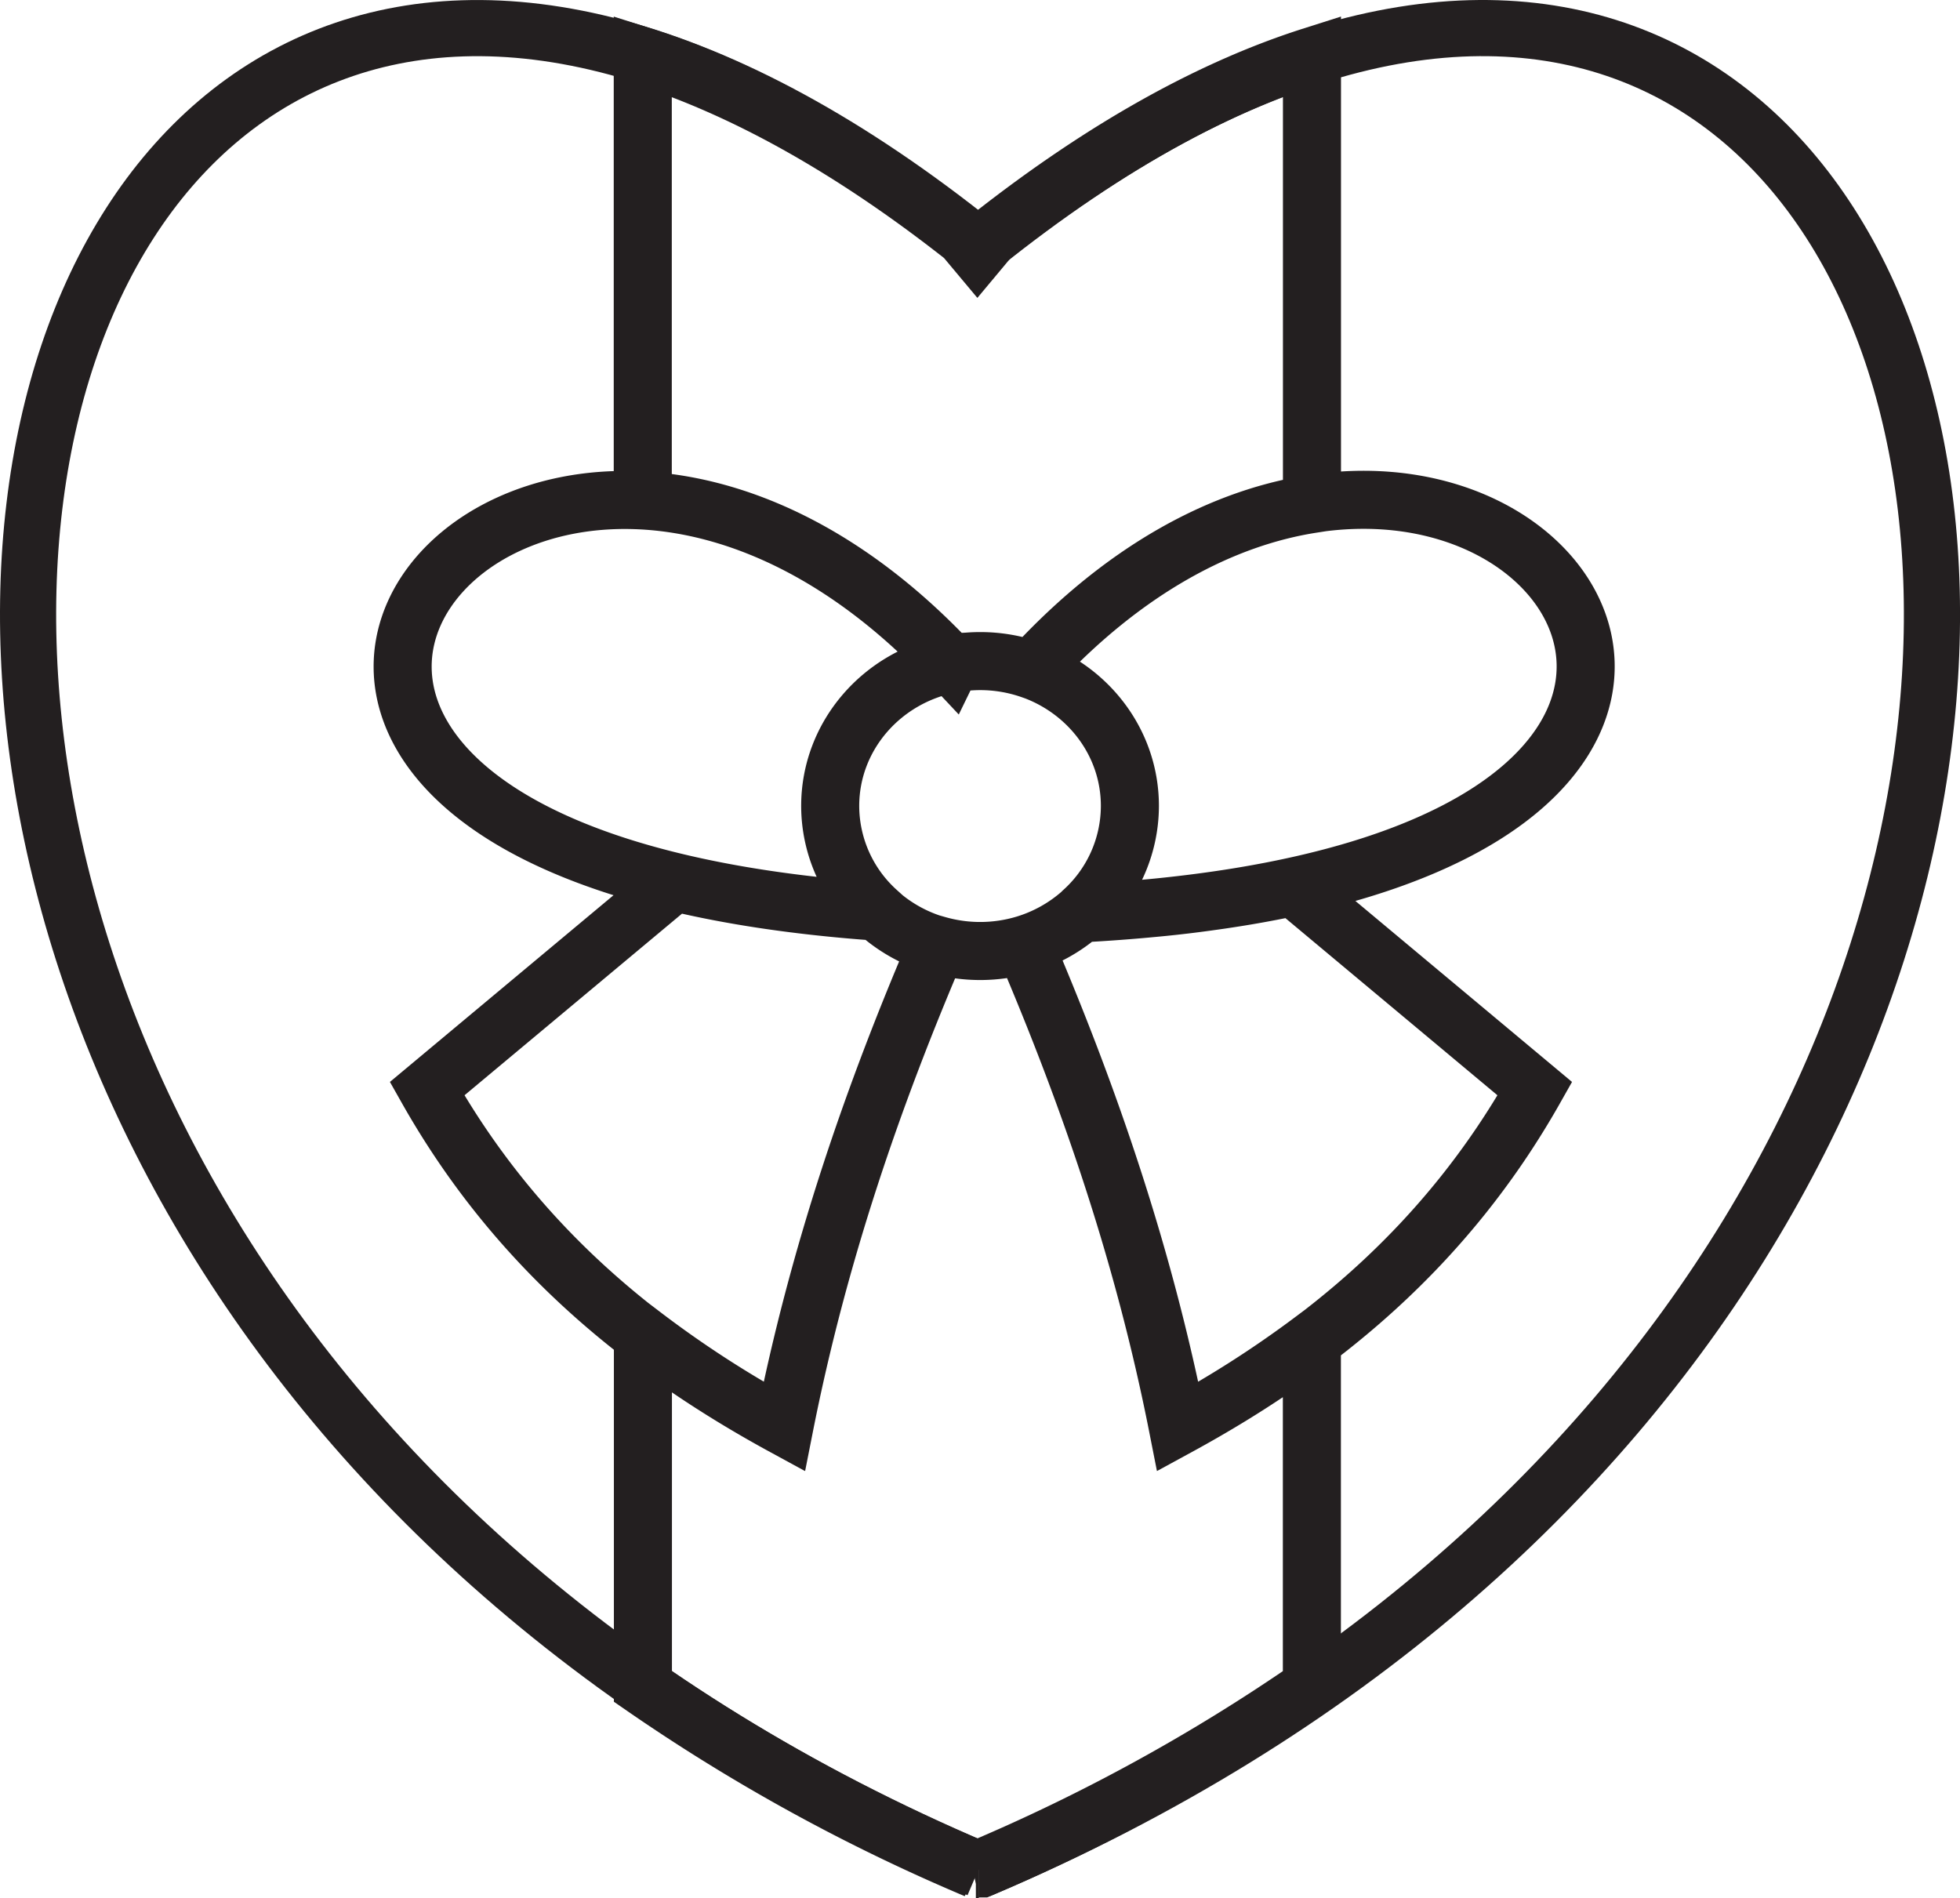
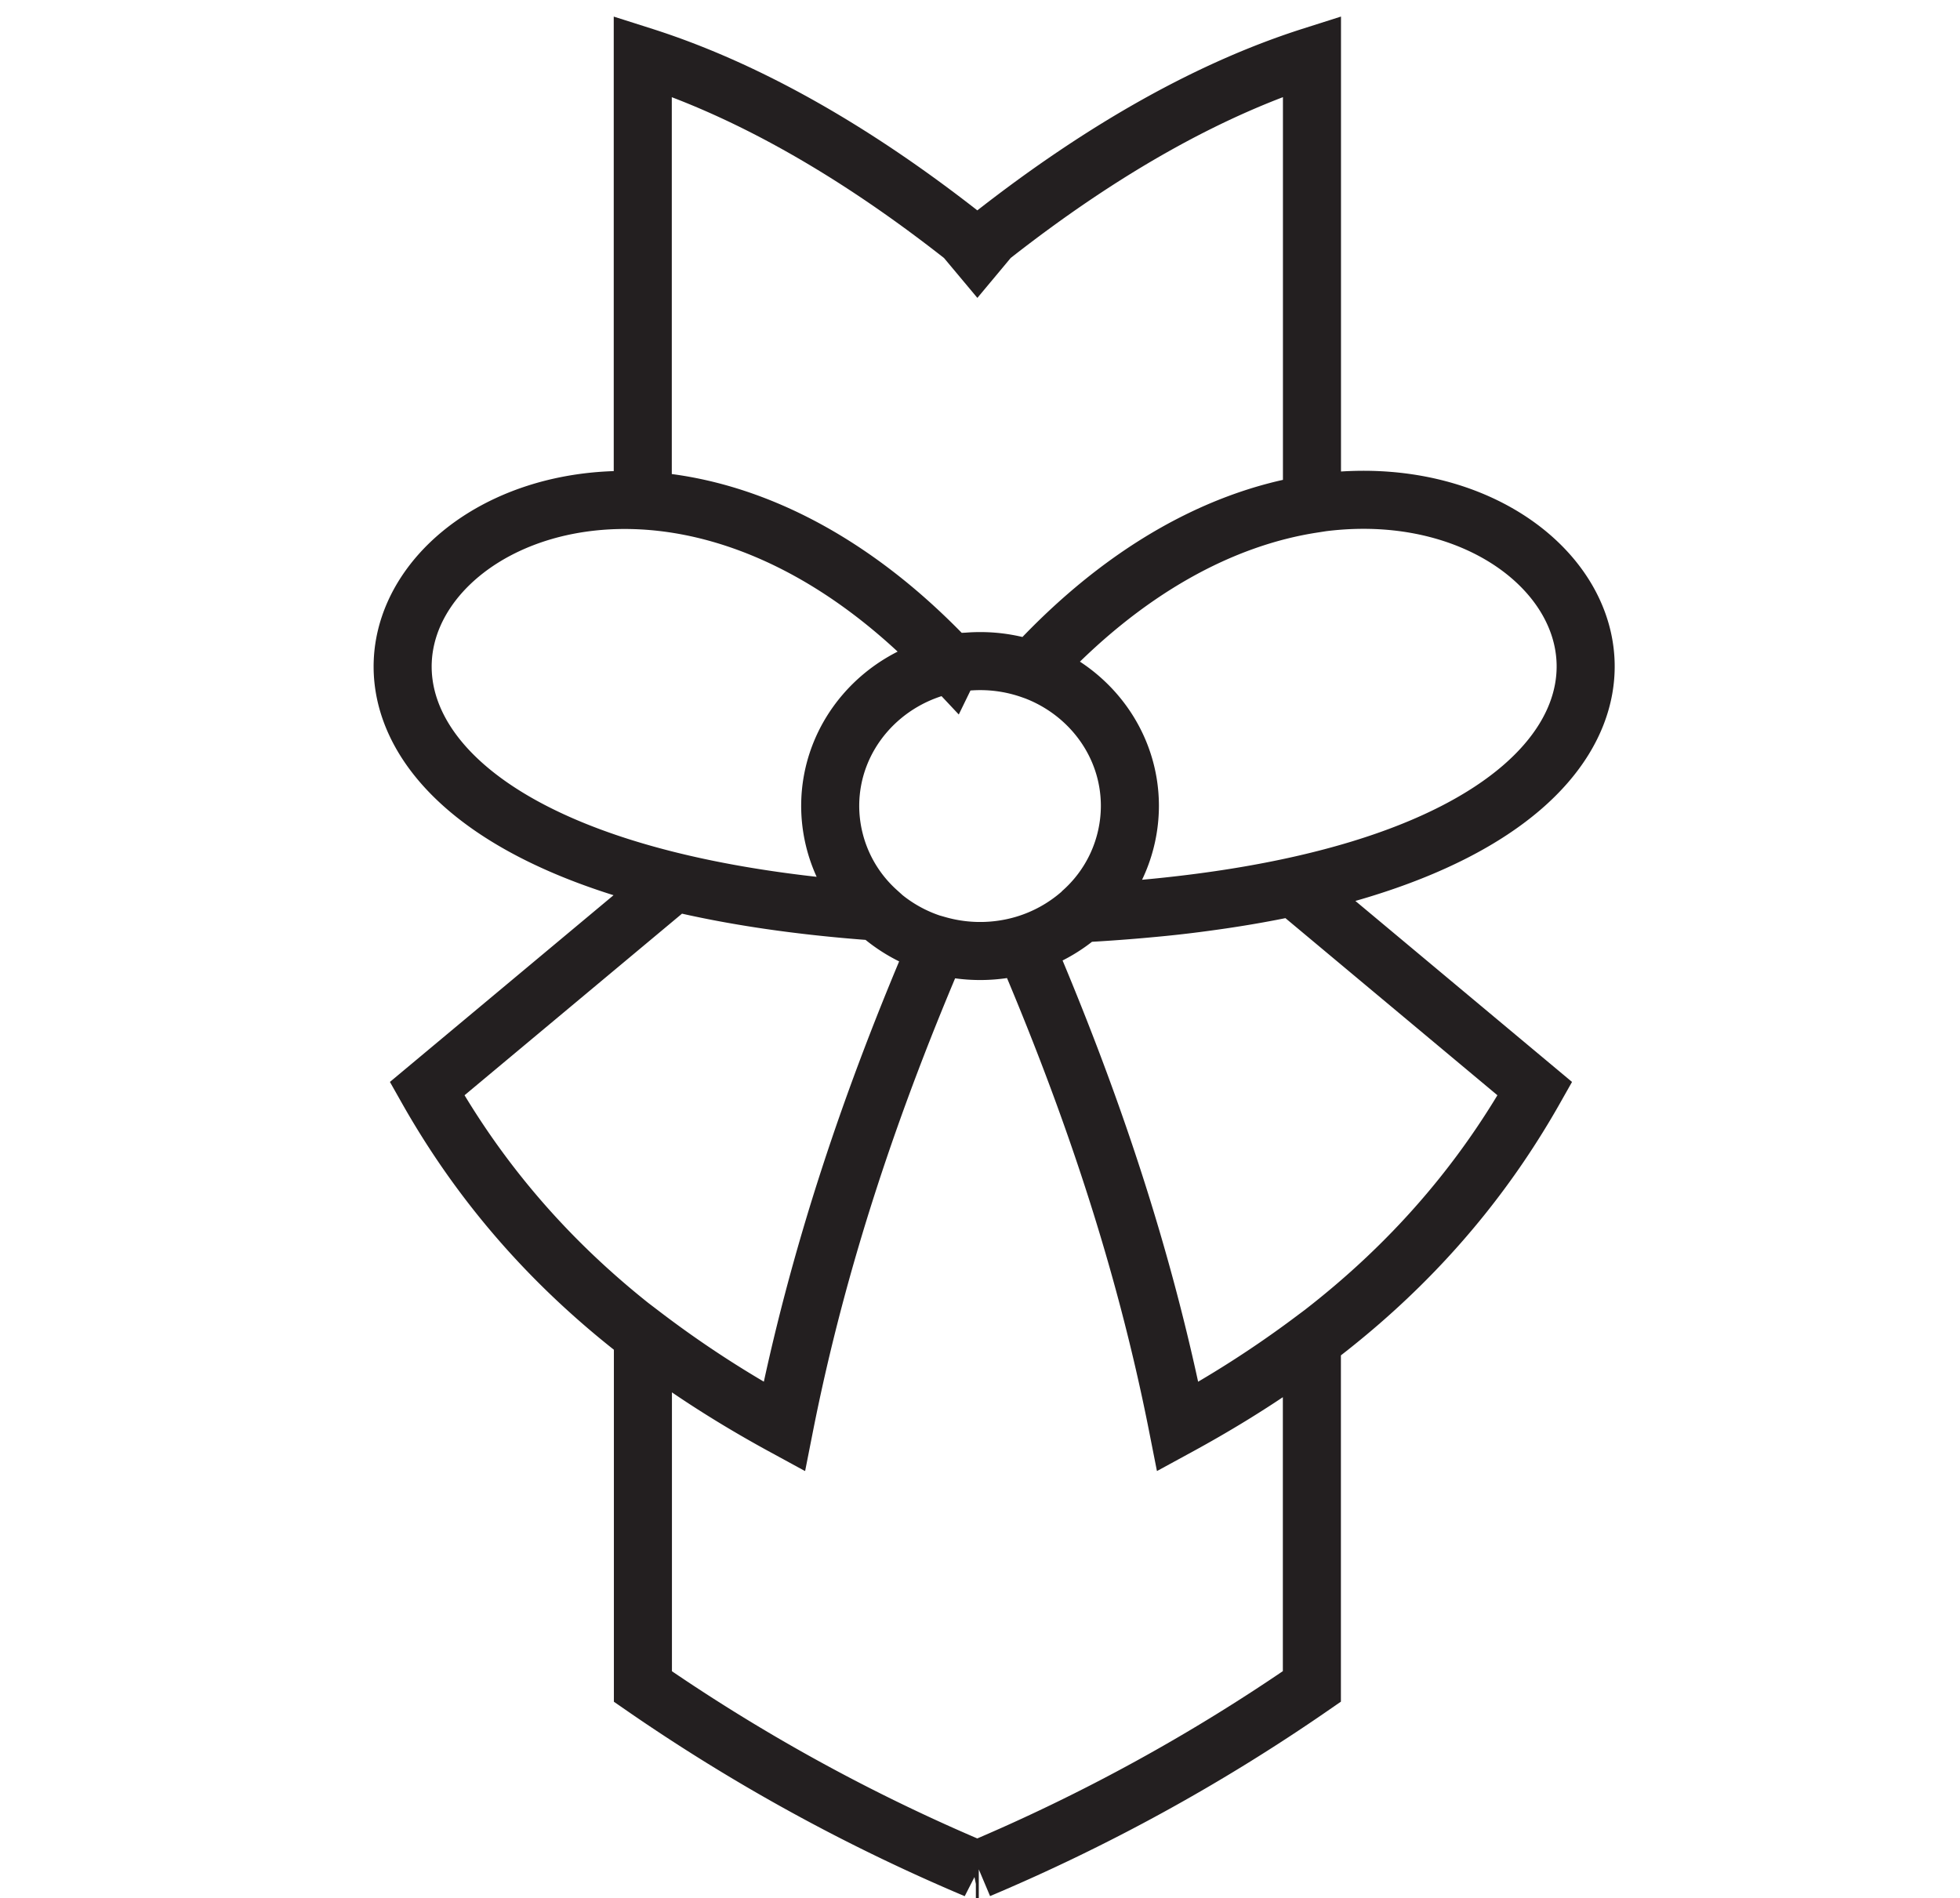
<svg xmlns="http://www.w3.org/2000/svg" id="Layer_1" data-name="Layer 1" viewBox="0 0 669.69 648.65">
-   <path d="M249.34,564.74h1C751,352,610.18-279.58,249.85,10.45c-360.34-290-501.12,341.54-.51,554.29Z" transform="translate(85 74)" style="fill:none;stroke:#231f20;stroke-miterlimit:2.613;stroke-width:19.186px" />
  <path d="M248.43,564.74h1a632.91,632.91,0,0,0,113.81-62.5V384.16a369.37,369.37,0,0,1-45.83,29.27C305.83,354.74,287.19,300.59,265,248.76a53.14,53.14,0,0,1-29.61.17h0c-22.21,51.78-40.82,105.87-52.4,164.5a367.56,367.56,0,0,1-48.32-31.16v120a632.56,632.56,0,0,0,113.81,62.5ZM145.49,227.38q-5.62-1.35-10.87-2.84v11.92l10.87-9.08Zm217.76,7v-6.85a405.42,405.42,0,0,1-58,9.06A416.28,416.28,0,0,0,356.84,229l6.41,5.35ZM240,152.82a53.45,53.45,0,0,1,9.87-.93,52.59,52.59,0,0,1,17.58,3c32.23-35.14,65.93-52,95.82-56.67v-153C329.69-44.1,292.89-24.1,253.38,7l-4.44,5.32L244.49,7C205-24.1,168.18-44.1,134.62-54.77V97c32,1.79,69.51,17.66,105.36,55.86ZM145.5,227.38,60.93,298c30.27,53.58,73.15,88.86,122,115.47,11.58-58.63,30.19-112.73,52.4-164.5a51.63,51.63,0,0,1-20.61-11.47c-26.77-1.9-49.74-5.39-69.23-10.08ZM356.84,229,439.43,298c-30.27,53.58-73.15,88.86-122,115.47C305.83,354.74,287.19,300.59,265,248.76a51.75,51.75,0,0,0,19.32-10.68c28-1.48,52.1-4.62,72.57-9.05Zm-142.12,8.43C-83,216.52,92.69-4.12,240,152.82c-23.56,4.44-41.34,24.51-41.34,48.6a48.65,48.65,0,0,0,16.08,36Zm69.56.62c313.46-16.57,132.51-246-16.85-83.19,19.62,6.94,33.63,25.15,33.63,46.53a48.68,48.68,0,0,1-16.78,36.66Z" transform="translate(85 74)" style="fill:none;stroke:#231f20;stroke-miterlimit:2.613;stroke-width:19.835px" />
  <path d="M249.85,151.89c28.28,0,51.21,22.18,51.21,49.53S278.13,251,249.85,251s-51.21-22.18-51.21-49.53,22.93-49.53,51.21-49.53Z" transform="translate(85 74)" style="fill:none;stroke:#231f20;stroke-miterlimit:2.613;stroke-width:19.186px" />
</svg>